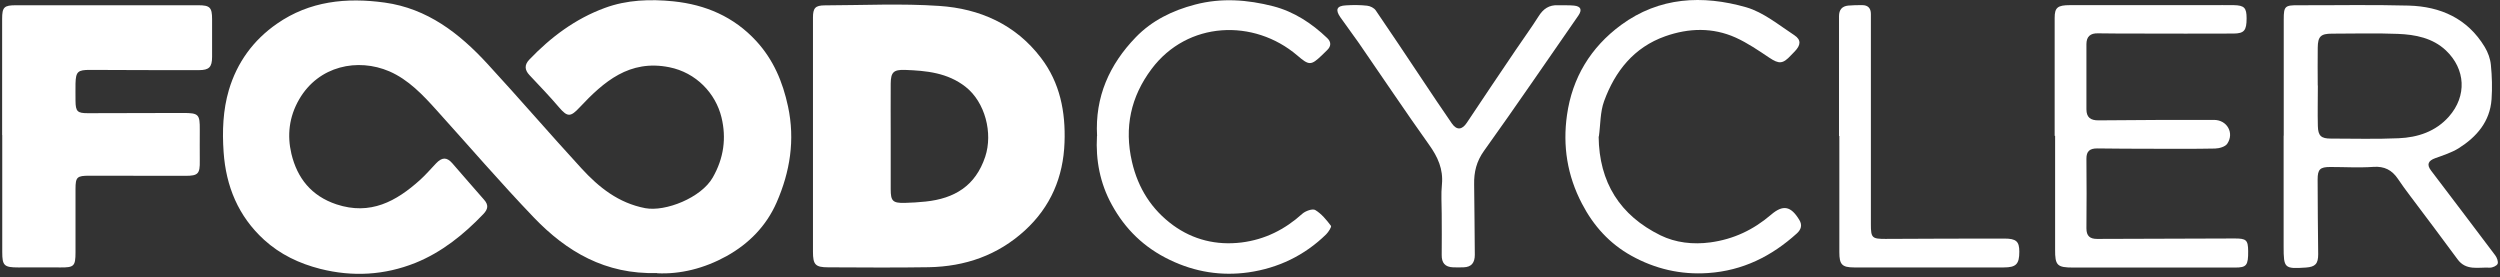
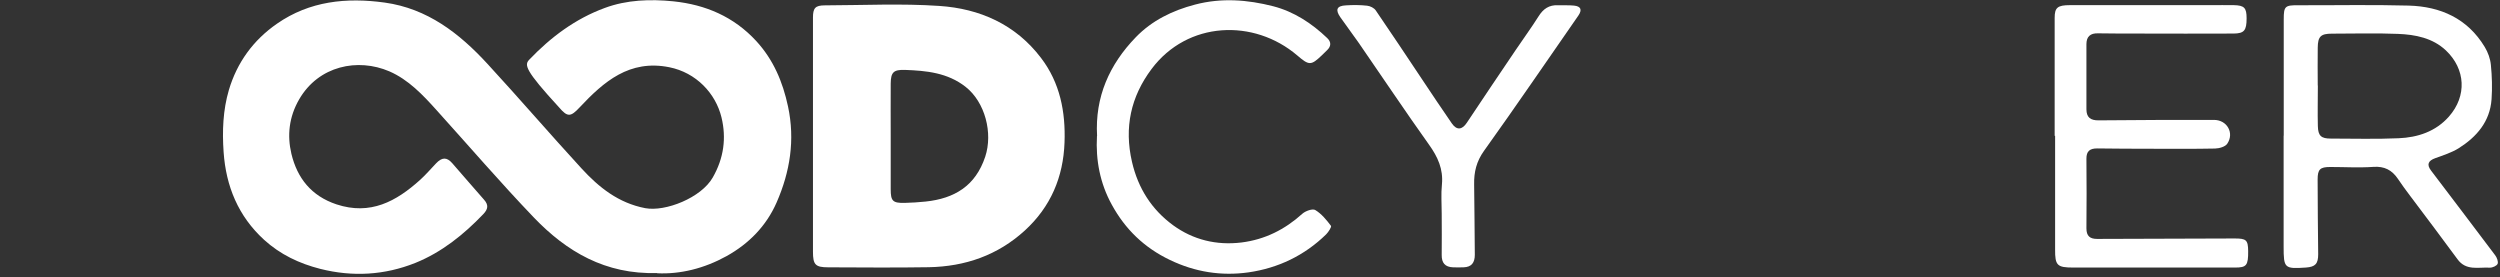
<svg xmlns="http://www.w3.org/2000/svg" fill="none" viewBox="0 0 586 65" height="65" width="586">
  <rect x="0" y="0" width="586" height="65" fill="#333333" stroke="none" />
-   <path fill="white" d="M154.038 63.999C141.898 64.366 132.8 58.965 125.171 51.021C117.331 42.841 109.938 34.241 102.334 25.825C99.109 22.233 95.727 18.667 91.27 16.727C83.903 13.555 74.7 15.364 70.112 23.308C67.752 27.398 67.28 31.698 68.303 36.05C69.666 41.74 72.97 45.935 78.869 47.901C86.813 50.523 92.87 47.219 98.48 42.159C99.817 40.953 100.971 39.59 102.203 38.305C103.593 36.837 104.72 36.784 106.005 38.252C108.496 41.084 110.934 43.968 113.451 46.8C114.552 48.032 114.421 49.002 113.294 50.182C108.679 55.006 103.514 59.149 97.327 61.639C90.143 64.497 82.671 64.943 75.093 63.029C70.138 61.771 65.681 59.647 61.905 56.212C55.849 50.68 52.965 43.654 52.414 35.631C52.073 30.754 52.257 25.825 53.646 21.105C55.56 14.656 59.362 9.412 64.92 5.558C72.576 0.236 81.202 -0.63 90.169 0.603C100.184 1.992 107.683 7.813 114.264 14.97C121.71 23.046 128.868 31.383 136.314 39.485C140.378 43.916 144.966 47.586 151.232 48.792C155.978 49.684 164.368 46.354 167.068 41.608C169.664 37.073 170.293 32.353 169.113 27.503C167.75 21.892 163.188 17.015 156.869 15.757C147.535 13.895 141.531 19.139 135.868 25.169C133.771 27.424 133.036 27.503 131.07 25.196C128.841 22.574 126.456 20.109 124.096 17.592C122.968 16.386 122.89 15.206 124.07 13.974C129.13 8.678 134.898 4.378 141.767 1.861C146.932 -0.053 152.438 -0.236 157.865 0.314C165.39 1.101 171.997 3.906 177.267 9.622C181.305 14.027 183.481 19.192 184.713 24.96C186.391 32.799 185.185 40.271 182.039 47.455C179.627 52.961 175.537 57.13 170.293 60.04C165.076 62.924 159.465 64.314 154.038 64.052V63.999Z" />
+   <path fill="white" d="M154.038 63.999C141.898 64.366 132.8 58.965 125.171 51.021C117.331 42.841 109.938 34.241 102.334 25.825C99.109 22.233 95.727 18.667 91.27 16.727C83.903 13.555 74.7 15.364 70.112 23.308C67.752 27.398 67.28 31.698 68.303 36.05C69.666 41.74 72.97 45.935 78.869 47.901C86.813 50.523 92.87 47.219 98.48 42.159C99.817 40.953 100.971 39.59 102.203 38.305C103.593 36.837 104.72 36.784 106.005 38.252C108.496 41.084 110.934 43.968 113.451 46.8C114.552 48.032 114.421 49.002 113.294 50.182C108.679 55.006 103.514 59.149 97.327 61.639C90.143 64.497 82.671 64.943 75.093 63.029C70.138 61.771 65.681 59.647 61.905 56.212C55.849 50.68 52.965 43.654 52.414 35.631C52.073 30.754 52.257 25.825 53.646 21.105C55.56 14.656 59.362 9.412 64.92 5.558C72.576 0.236 81.202 -0.63 90.169 0.603C100.184 1.992 107.683 7.813 114.264 14.97C121.71 23.046 128.868 31.383 136.314 39.485C140.378 43.916 144.966 47.586 151.232 48.792C155.978 49.684 164.368 46.354 167.068 41.608C169.664 37.073 170.293 32.353 169.113 27.503C167.75 21.892 163.188 17.015 156.869 15.757C147.535 13.895 141.531 19.139 135.868 25.169C133.771 27.424 133.036 27.503 131.07 25.196C122.968 16.386 122.89 15.206 124.07 13.974C129.13 8.678 134.898 4.378 141.767 1.861C146.932 -0.053 152.438 -0.236 157.865 0.314C165.39 1.101 171.997 3.906 177.267 9.622C181.305 14.027 183.481 19.192 184.713 24.96C186.391 32.799 185.185 40.271 182.039 47.455C179.627 52.961 175.537 57.13 170.293 60.04C165.076 62.924 159.465 64.314 154.038 64.052V63.999Z" />
  <path fill="white" d="M190.56 31.776C190.56 22.547 190.56 13.344 190.56 4.115C190.56 1.913 191.084 1.257 193.339 1.257C202.279 1.231 211.272 0.785 220.16 1.388C229.652 2.018 238.041 5.715 244.019 13.58C248.477 19.427 249.787 26.218 249.525 33.401C249.237 41.529 246.274 48.477 240.244 54.009C233.847 59.856 226.217 62.478 217.696 62.635C209.856 62.766 202.017 62.688 194.152 62.661C191.11 62.661 190.56 62.032 190.56 59.017C190.56 49.945 190.56 40.847 190.56 31.776ZM208.782 31.986C208.782 36.102 208.782 40.244 208.782 44.361C208.782 47.114 209.253 47.612 212.033 47.559C213.684 47.533 215.336 47.402 216.962 47.245C223.7 46.537 228.655 43.6 230.936 36.731C232.772 31.199 230.91 23.936 226.322 20.345C222.101 17.041 217.145 16.569 212.111 16.386C209.437 16.307 208.808 16.936 208.782 19.61C208.755 23.727 208.782 27.869 208.782 31.986Z" />
-   <path fill="white" d="M0.501 31.671C0.501 22.599 0.501 13.501 0.501 4.43C0.501 1.65 0.973 1.231 3.752 1.231C17.989 1.231 32.225 1.231 46.462 1.231C49.189 1.231 49.713 1.729 49.713 4.482C49.713 7.445 49.713 10.408 49.713 13.344C49.713 15.73 49.005 16.438 46.646 16.438C38.125 16.438 29.577 16.438 21.056 16.385C18.277 16.385 17.779 16.779 17.7 19.532C17.674 20.895 17.7 22.285 17.7 23.648C17.727 26.139 18.146 26.532 20.584 26.532C28.004 26.532 35.45 26.48 42.87 26.48C46.593 26.48 46.855 26.794 46.829 30.465C46.803 32.877 46.829 35.289 46.829 37.675C46.882 40.716 46.462 41.214 43.473 41.214C35.975 41.214 28.476 41.214 20.978 41.188C18.067 41.188 17.7 41.477 17.7 44.282C17.7 49.237 17.7 54.193 17.7 59.148C17.7 62.399 17.333 62.714 14.187 62.687C10.883 62.661 7.58 62.687 4.276 62.687C0.973 62.687 0.527 62.268 0.527 59.095C0.527 49.945 0.527 40.795 0.527 31.645L0.501 31.671Z" />
  <path fill="white" d="M535.308 31.776C535.308 22.704 535.308 13.606 535.308 4.534C535.308 1.441 535.596 1.205 538.795 1.231C547.395 1.257 555.994 1.074 564.594 1.31C572.066 1.519 578.385 4.325 582.423 11.011C583.183 12.269 583.734 13.79 583.865 15.232C584.127 17.88 584.206 20.607 584.022 23.255C583.655 28.498 580.535 32.09 576.288 34.764C574.636 35.787 572.696 36.39 570.834 37.072C569.156 37.675 568.763 38.566 569.838 39.982C574.846 46.615 579.906 53.196 584.887 59.856C585.281 60.38 585.648 61.35 585.438 61.848C585.228 62.32 584.232 62.766 583.603 62.74C580.955 62.583 578.044 63.553 576.025 60.747C572.381 55.766 568.632 50.837 564.935 45.907C563.939 44.596 562.969 43.259 562.051 41.896C560.661 39.851 558.905 38.933 556.309 39.117C552.953 39.353 549.571 39.143 546.189 39.143C543.829 39.143 543.252 39.694 543.252 42.053C543.252 47.9 543.331 53.747 543.383 59.594C543.383 61.822 542.728 62.556 540.499 62.714C535.465 63.054 535.282 62.871 535.282 57.811C535.282 49.132 535.282 40.48 535.282 31.802L535.308 31.776ZM543.305 20.056C543.305 23.228 543.226 26.375 543.305 29.547C543.357 31.854 544.091 32.483 546.346 32.483C551.642 32.483 556.938 32.641 562.234 32.405C566.718 32.221 570.939 30.832 574.033 27.319C578.28 22.494 577.939 16.202 573.325 11.823C570.205 8.887 566.141 8.1 562.077 7.943C556.938 7.733 551.773 7.89 546.608 7.89C544.013 7.89 543.305 8.52 543.278 11.168C543.226 14.13 543.278 17.093 543.278 20.03L543.305 20.056Z" />
  <path fill="white" d="M481.612 31.829C481.612 22.6 481.612 13.397 481.612 4.168C481.612 1.782 482.293 1.206 485.204 1.206C496.216 1.206 507.201 1.206 518.213 1.206C519.996 1.206 521.779 1.179 523.588 1.206C526.079 1.258 526.603 1.835 526.603 4.299C526.603 7.131 526.052 7.839 523.562 7.865C516.063 7.917 508.565 7.865 501.066 7.865C497.972 7.865 494.878 7.865 491.785 7.813C489.976 7.76 489.058 8.573 489.058 10.356C489.058 15.442 489.058 20.529 489.058 25.615C489.058 27.503 490.002 28.237 491.942 28.211C500.961 28.106 509.954 28.106 518.973 28.106C522.015 28.106 523.771 31.173 522.067 33.69C521.595 34.398 520.206 34.792 519.209 34.818C514.202 34.923 509.168 34.87 504.16 34.87C499.965 34.87 495.77 34.844 491.575 34.792C489.871 34.792 489.032 35.421 489.058 37.23C489.11 42.657 489.11 48.111 489.058 53.538C489.058 55.321 489.871 56.002 491.575 56.002C502.298 55.95 513.022 55.95 523.771 55.898C526.498 55.898 526.944 56.212 526.97 58.86C526.996 62.216 526.577 62.714 523.929 62.714C511.265 62.714 498.628 62.714 485.964 62.714C482.189 62.714 481.69 62.216 481.717 58.467C481.717 49.605 481.717 40.717 481.717 31.855H481.69L481.612 31.829Z" />
-   <path fill="white" d="M374.72 31.986C374.825 42.762 379.728 50.496 389.219 55.163C392.759 56.894 396.823 57.365 400.913 56.815C406.34 56.081 410.981 53.879 415.123 50.339C417.955 47.901 419.79 48.294 421.757 51.545C422.517 52.777 422.15 53.826 421.206 54.691C415.281 60.066 408.49 63.448 400.388 63.999C393.965 64.445 387.934 63.029 382.376 59.935C377.29 57.103 373.541 52.987 370.814 47.743C367.353 41.136 366.278 34.188 367.3 26.978C368.533 18.221 372.859 11.09 379.99 5.846C388.957 -0.735 399.104 -1.207 409.303 1.703C413.367 2.883 416.959 5.872 420.603 8.258C422.255 9.359 422.097 10.591 420.682 12.06C420.393 12.348 420.105 12.637 419.816 12.951C417.902 15.023 417.011 15.049 414.73 13.528C412.187 11.824 409.617 10.067 406.838 8.809C401.463 6.397 395.853 6.554 390.347 8.494C383.005 11.09 378.574 16.674 376.005 23.701C375.061 26.27 375.166 29.233 374.773 32.012L374.72 31.986Z" />
  <path fill="white" d="M257.155 31.855C256.631 22.704 260.066 15.101 266.227 8.73C270.002 4.823 274.8 2.464 280.123 1.074C286.31 -0.552 292.419 -0.08 298.45 1.467C303.3 2.726 307.469 5.452 311.087 8.913C312.057 9.831 312.057 10.827 311.061 11.771C310.668 12.138 310.274 12.531 309.881 12.925C307.285 15.415 306.84 15.363 304.087 13.003C293.914 4.325 278.366 4.902 269.924 16.176C265.073 22.652 263.474 29.862 265.336 37.937C266.778 44.177 269.976 49.133 274.984 52.803C279.677 56.212 285.131 57.549 290.977 56.841C296.483 56.159 301.176 53.8 305.266 50.103C306.001 49.447 307.679 48.844 308.308 49.237C309.75 50.103 310.93 51.545 311.978 52.934C312.162 53.17 311.402 54.376 310.851 54.927C305.765 59.908 299.577 62.845 292.655 63.841C286.337 64.733 280.149 63.789 274.224 60.931C268.193 58.047 263.736 53.721 260.59 47.953C257.837 42.945 256.814 37.518 257.129 31.907L257.155 31.855Z" />
  <path fill="white" d="M337.935 50.05C337.935 47.769 337.752 45.488 337.988 43.233C338.328 39.641 337.018 36.783 334.972 33.925C329.362 26.06 323.987 18.011 318.481 10.04C317.065 7.995 315.571 6.055 314.155 4.01C312.949 2.253 313.342 1.362 315.492 1.257C317.144 1.152 318.796 1.152 320.447 1.336C321.181 1.414 322.099 1.86 322.492 2.463C326.137 7.785 329.703 13.16 333.294 18.535C335.628 22.022 337.935 25.509 340.321 28.944C341.475 30.596 342.733 30.438 343.834 28.76C347.636 23.045 351.464 17.355 355.318 11.666C357.075 9.044 358.962 6.501 360.64 3.826C361.742 2.07 363.105 1.126 365.203 1.231C366.435 1.283 367.693 1.178 368.926 1.309C370.577 1.467 370.892 2.306 369.974 3.643C362.607 14.235 355.344 24.906 347.846 35.367C346.063 37.858 345.486 40.349 345.539 43.233C345.643 48.739 345.617 54.245 345.696 59.724C345.696 61.56 344.935 62.608 343.048 62.661C342.235 62.687 341.396 62.687 340.583 62.661C338.722 62.582 337.909 61.638 337.935 59.751C337.988 56.526 337.935 53.275 337.935 50.05Z" />
-   <path fill="white" d="M431.064 31.879C431.064 22.519 431.064 13.159 431.064 3.799C431.064 2.278 431.772 1.465 433.214 1.308C434.315 1.203 435.416 1.203 436.517 1.203C437.854 1.203 438.536 1.937 438.536 3.274C438.536 3.956 438.536 4.638 438.536 5.346C438.536 21.103 438.536 36.86 438.536 52.618C438.536 55.764 438.824 56 441.945 56C451.226 55.948 460.534 55.921 469.815 55.921C472.594 55.921 473.328 56.577 473.328 58.989C473.328 61.899 472.594 62.686 469.684 62.686C457.99 62.686 446.297 62.686 434.603 62.686C431.746 62.686 431.142 61.978 431.142 59.12C431.142 50.048 431.142 40.951 431.142 31.879C431.116 31.879 431.064 31.879 431.038 31.879H431.064Z" />
</svg>